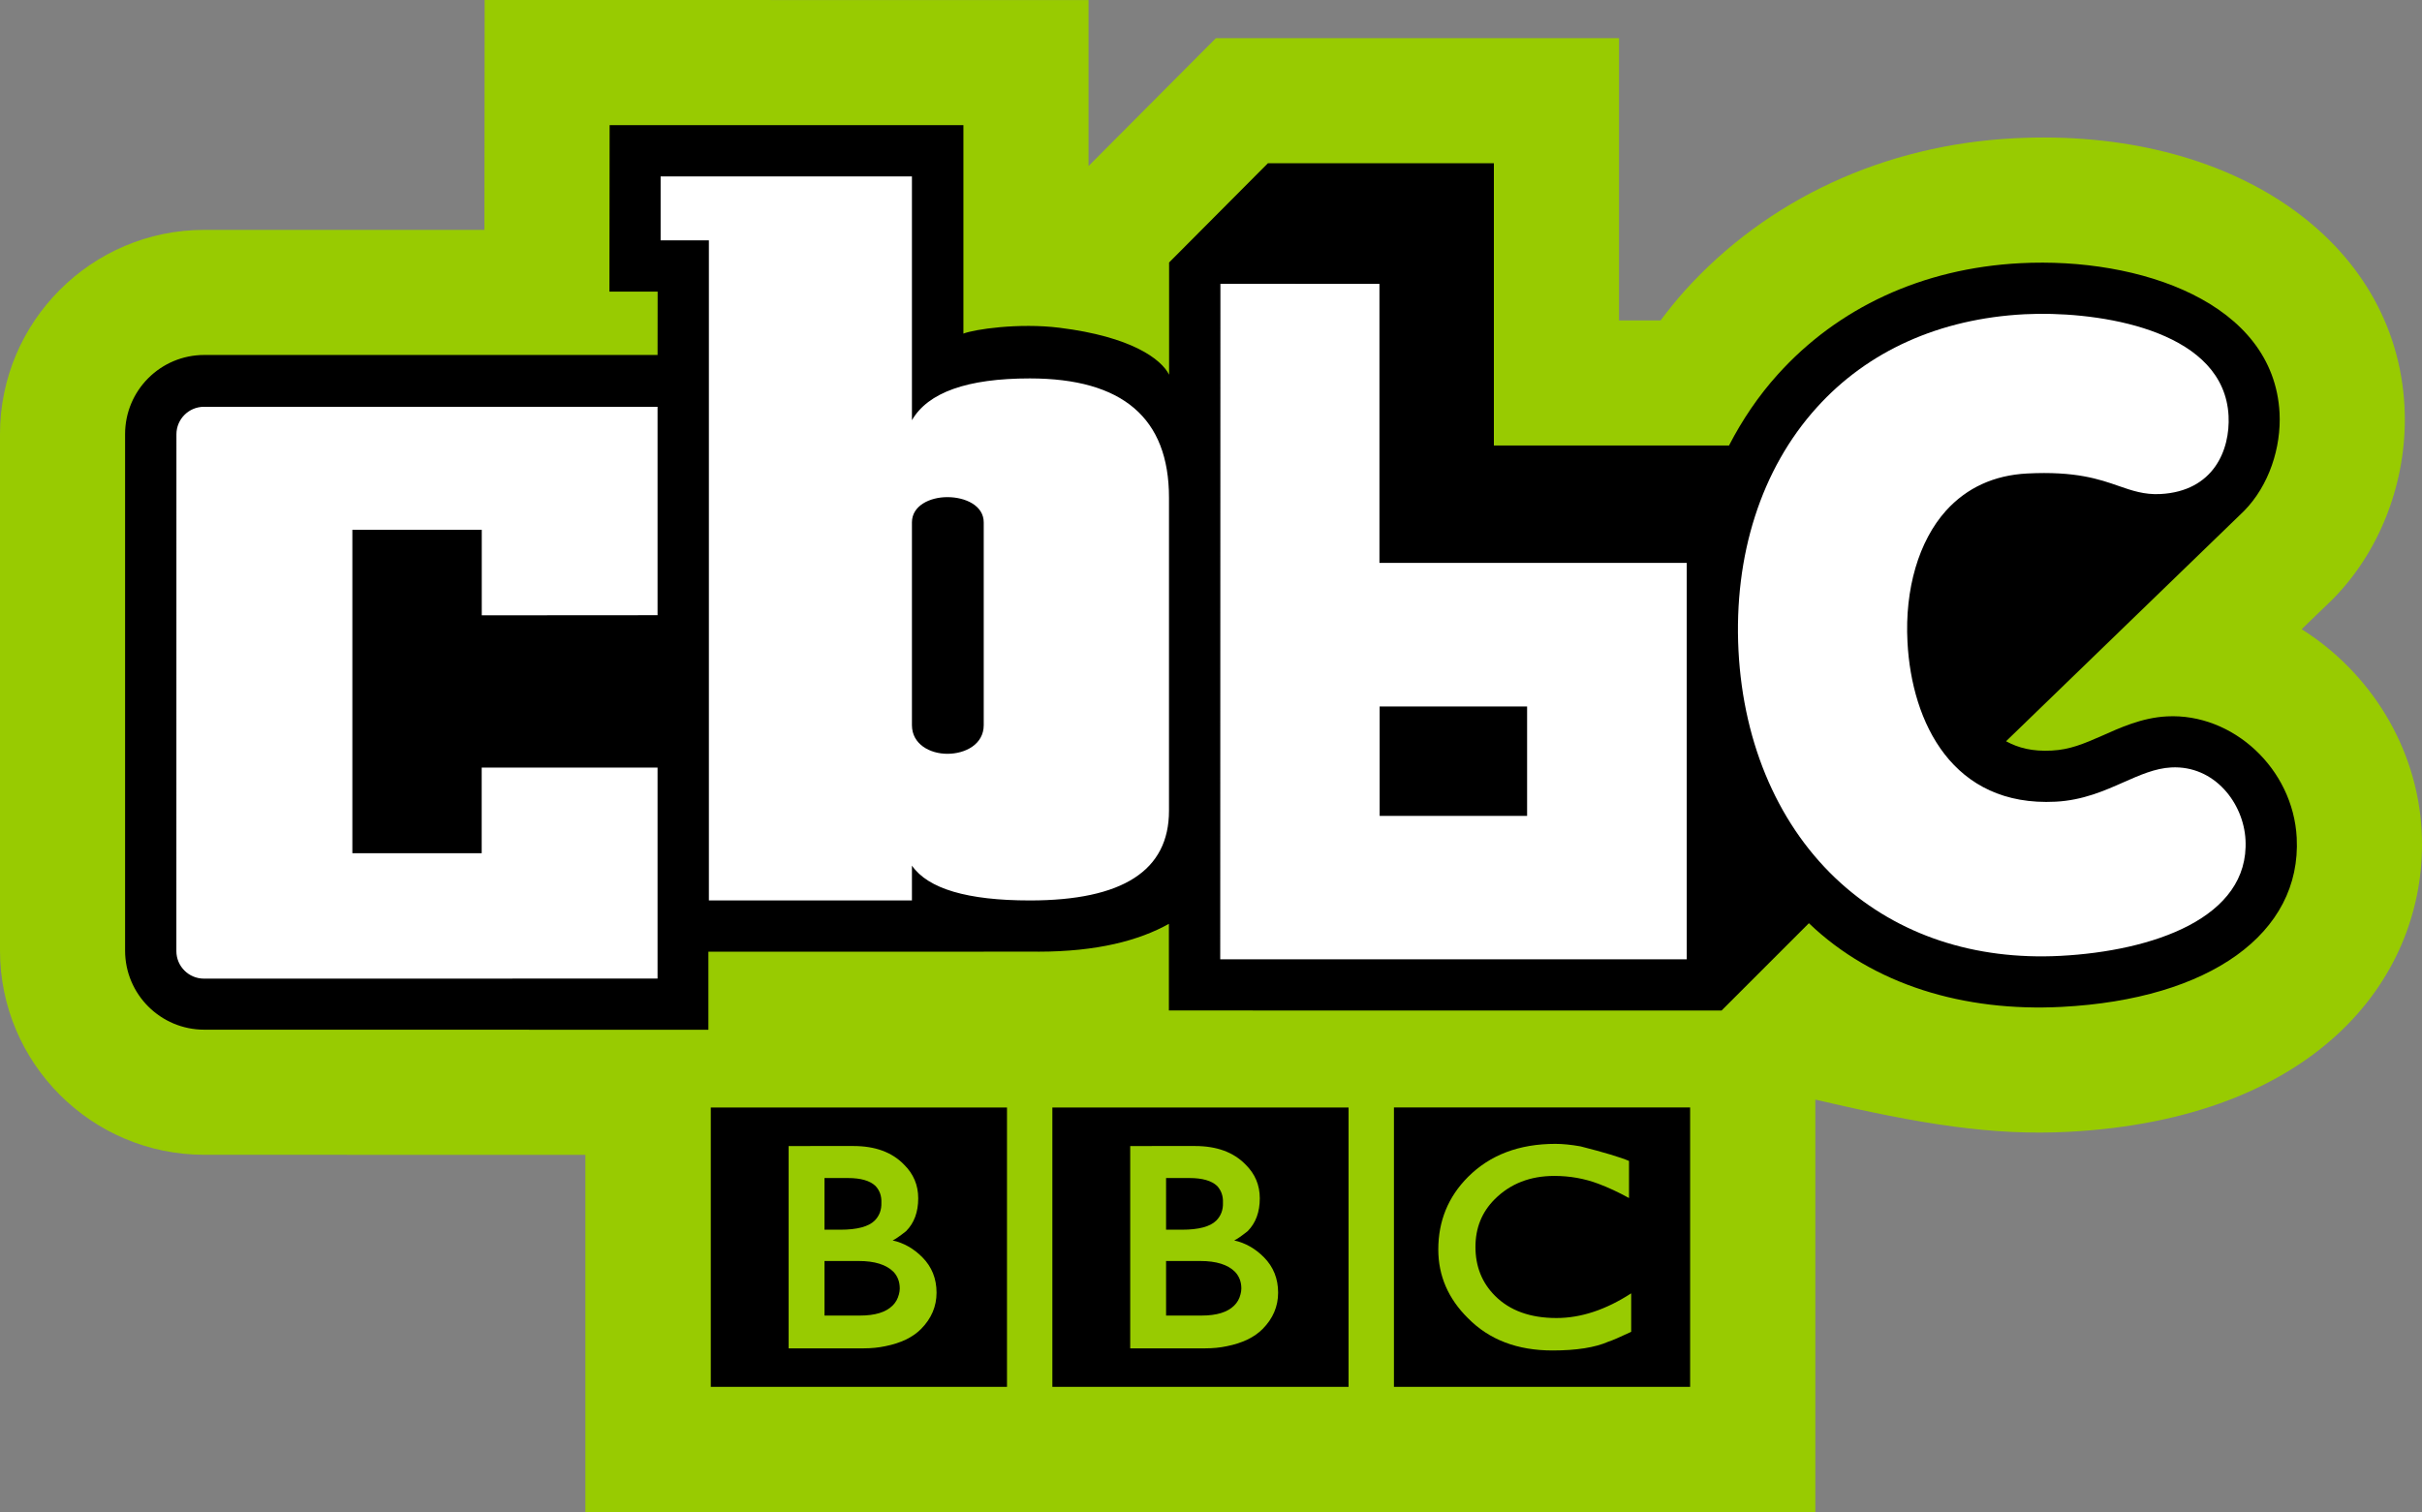
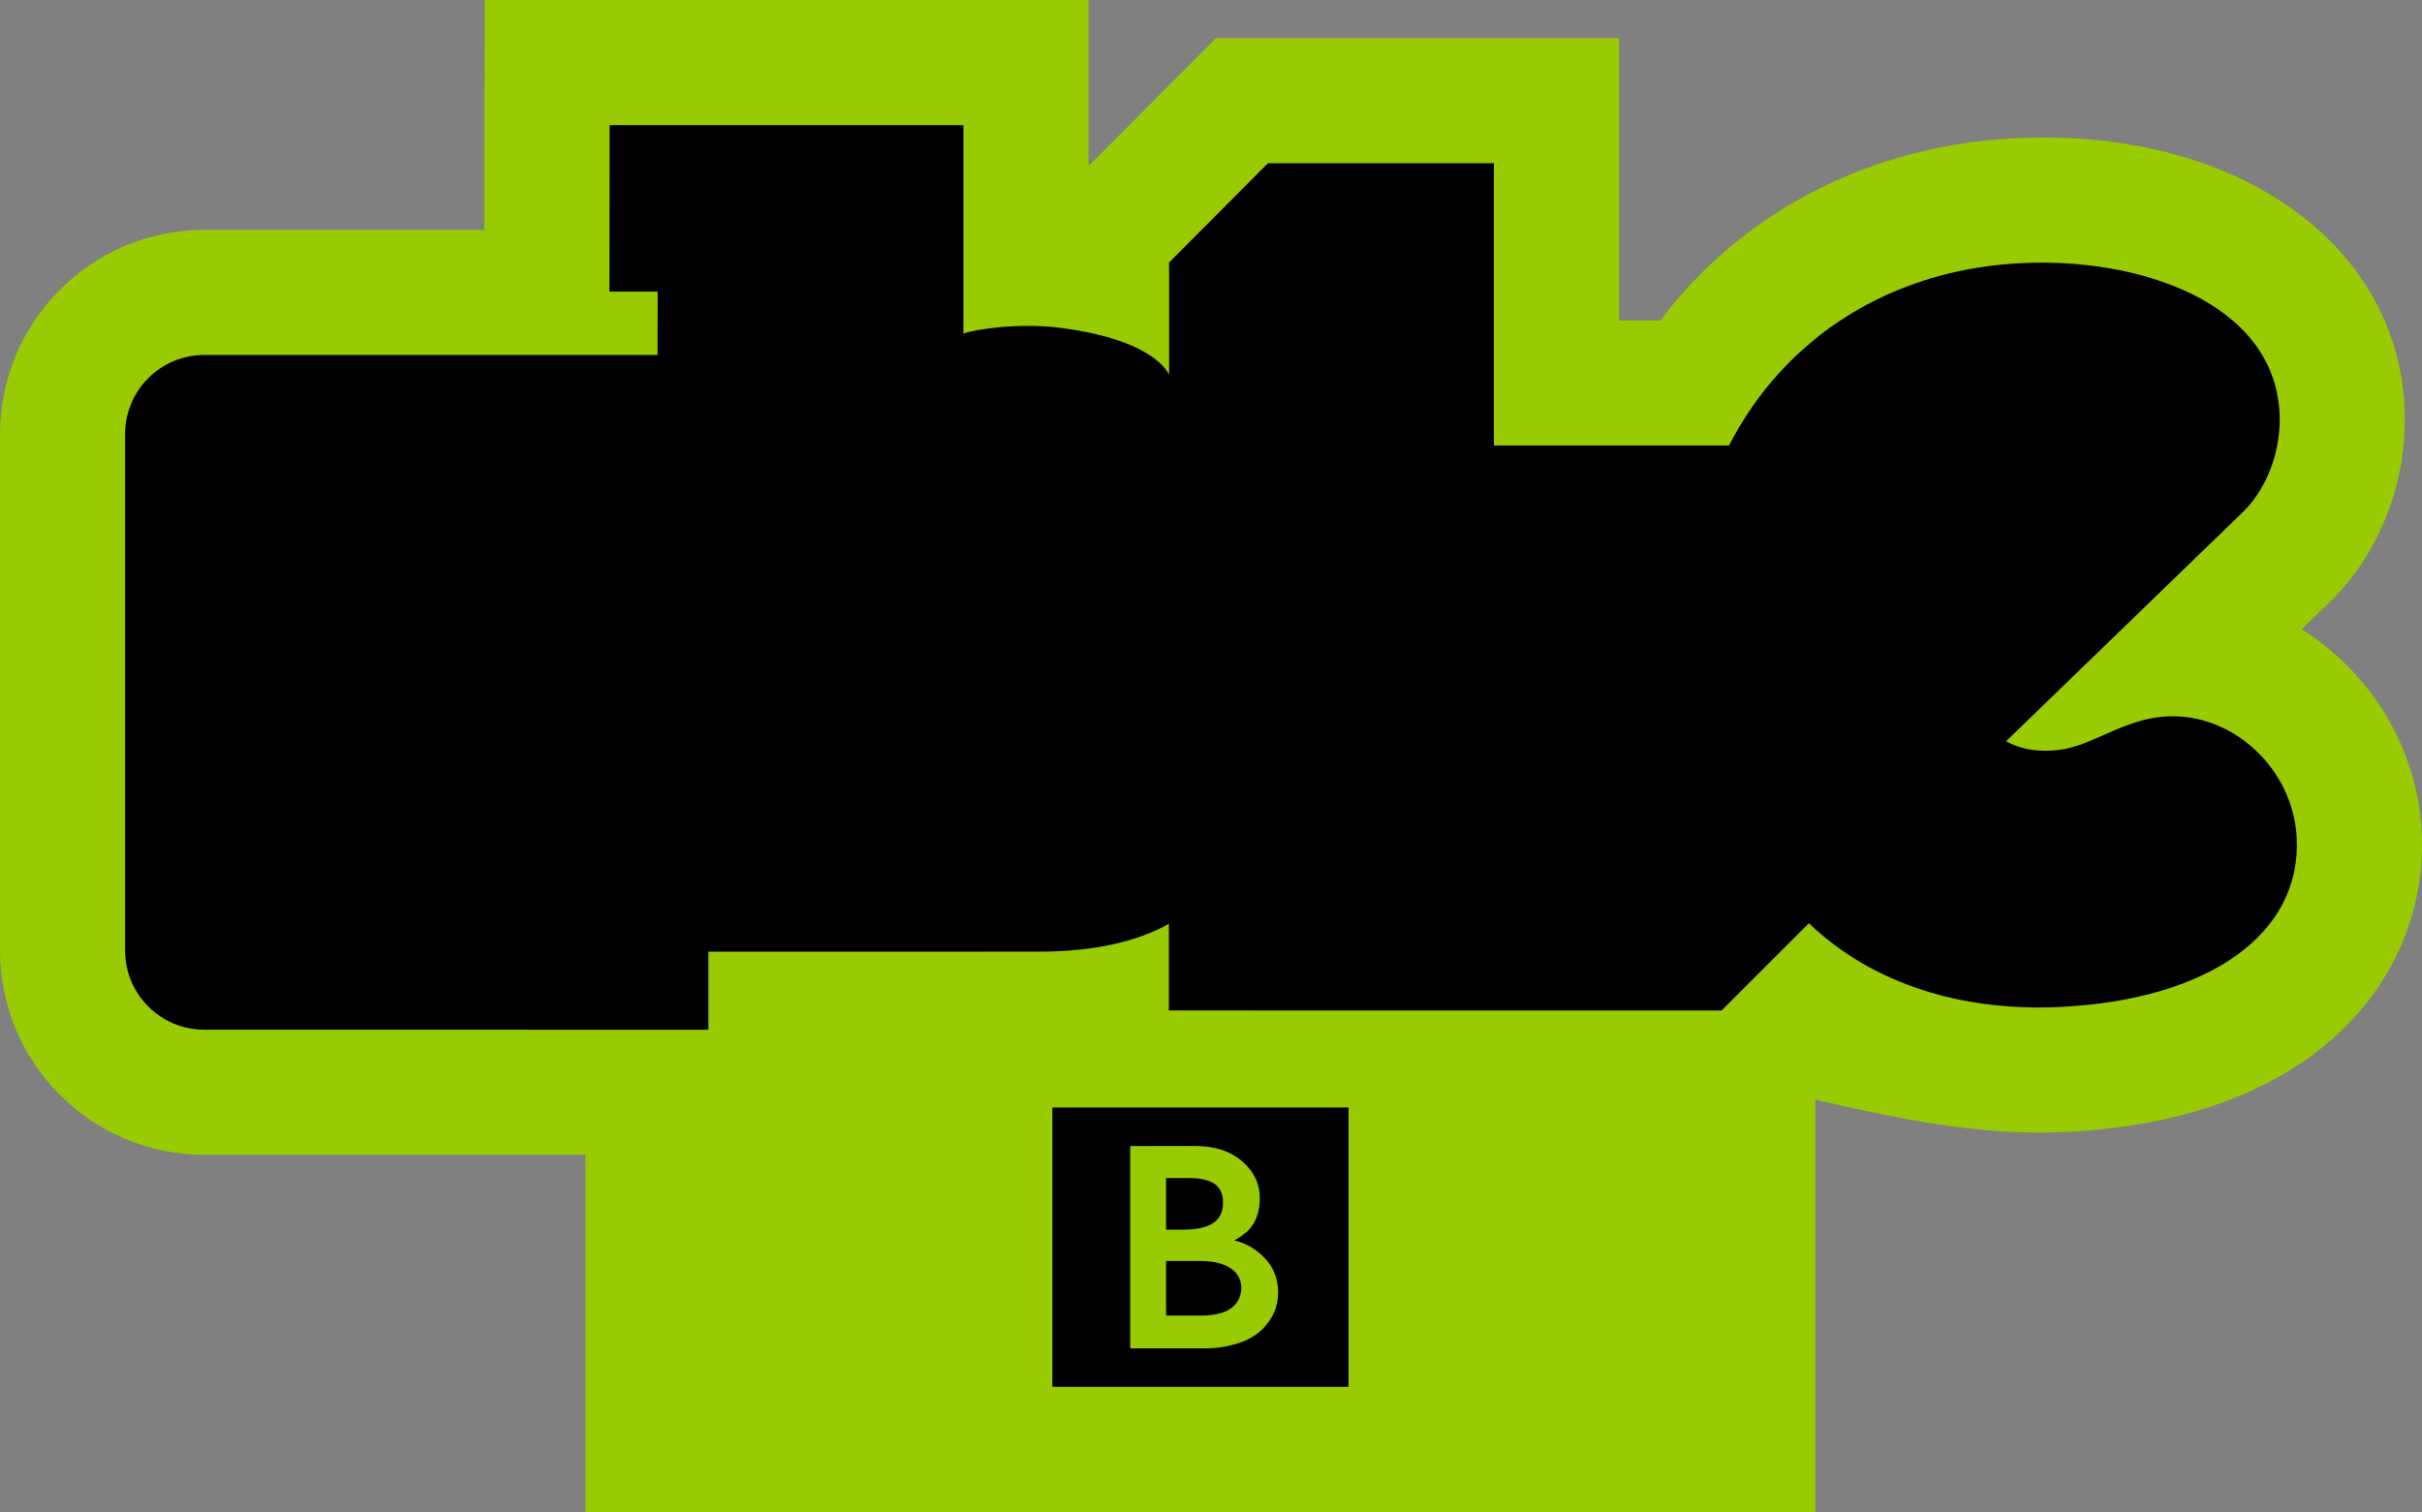
<svg xmlns="http://www.w3.org/2000/svg" xmlns:ns1="http://sodipodi.sourceforge.net/DTD/sodipodi-0.dtd" xmlns:ns2="http://www.inkscape.org/namespaces/inkscape" height="249.883" viewBox="0 0 213 133" width="400.188" version="1.1" id="svg5023" ns1:docname="CBBCLogo2007.svg" xml:space="preserve" ns2:version="1.2.2 (732a01da63, 2022-12-09)">
  <rect x="0" y="0" width="213" height="133" fill="#808080" stroke="none" />
  <defs id="defs5027" />
  <ns1:namedview id="namedview5025" pagecolor="#ffffff" bordercolor="#666666" borderopacity="1.0" ns2:showpageshadow="2" ns2:pageopacity="0.0" ns2:pagecheckerboard="0" ns2:deskcolor="#d1d1d1" showgrid="false" ns2:zoom="1.2752363" ns2:cx="200.35503" ns2:cy="157.61785" ns2:window-width="1366" ns2:window-height="697" ns2:window-x="-8" ns2:window-y="-8" ns2:window-maximized="1" ns2:current-layer="svg5023" />
  <g id="g7845">
    <path d="m 212.971,73.119 c -0.39,-7.473 -4.596,-14.019 -10.554,-17.773 0.554,-0.537 2.662,-2.572 2.662,-2.572 l 0.085,-0.085 c 4.008,-4.053 6.326,-9.876 6.326,-15.777 0,-0.384 -0.011,-0.769 -0.028,-1.153 -0.763,-14.663 -15.212,-24.59 -34.352,-23.595 -11.396,0.588 -21.673,5.348 -28.937,13.397 -0.746,0.831 -1.453,1.718 -2.137,2.623 H 142.384 V 3.358 h -35.455 c 0,0 -9.994,10.039 -11.198,11.249 V 0.006 L 42.622,-4.052e-6 42.611,10.995 c 0,0 -0.011,4.924 -0.011,9.225 H 17.965 C 8.061,20.22 3.14e-6,28.281 3.14e-6,38.185 v 45.426 c 0,9.909 8.061,17.965 17.965,17.965 l 33.516,0.006 V 133 H 159.647 V 96.72 c 9.338,2.193 15.607,3.177 22.233,2.838 21.65,-1.125 31.119,-13.307 31.119,-25.268 0,-0.39 -0.011,-0.78 -0.028,-1.17" fill="#88c543" id="path5001" style="display:inline;fill:#98cb01;fill-opacity:1;stroke-width:5.653" />
    <path d="m 201.982,73.687 c -0.317,-6.077 -5.619,-10.972 -11.413,-10.673 -2.216,0.113 -4.138,1.006 -5.777,1.735 -1.538,0.673 -2.764,1.193 -4.353,1.272 -1.702,0.09 -2.928,-0.226 -4.019,-0.82 l 20.921,-20.248 c 2.222,-2.25 3.284,-5.608 3.132,-8.626 -0.509,-9.729 -12.318,-13.719 -22.792,-13.177 -8.643,0.447 -16.06,3.929 -21.334,9.785 -1.69,1.871 -3.12,3.985 -4.291,6.252 H 131.378 V 14.36 h -19.875 l -8.688,8.728 v 9.87 c -0.695,-1.374 -3.307,-3.341 -9.627,-4.127 -3.601,-0.452 -7.535,0.141 -8.462,0.514 V 11.008 H 53.612 l -0.017,14.641 h 4.24 l -0.006,5.574 H 17.965 c -3.844,0 -6.964,3.115 -6.964,6.964 v 45.426 c 0,3.844 3.12,6.959 6.964,6.959 l 44.335,0.006 v -6.868 h 24.217 v -0.006 h 4.709 c 0.023,0 0.045,0.006 0.073,0.006 5.189,0 8.875,-0.984 11.498,-2.448 v 7.62 l 48.603,0.006 7.682,-7.682 c 5.664,5.432 13.657,7.807 22.233,7.36 13.007,-0.673 21.102,-6.461 20.667,-14.878" id="path5003" style="stroke-width:5.653" />
-     <path id="path5005" style="fill:#ffffff;stroke-width:5.653" d="M 58.097 15.519 L 58.097 21.139 L 62.342 21.139 L 62.342 79.204 L 80.199 79.204 L 80.199 76.141 C 81.618 78.176 85.072 79.204 90.567 79.204 C 98.735 79.204 102.805 76.577 102.805 71.319 L 102.805 43.767 C 102.805 36.78 98.735 33.286 90.567 33.286 C 85.072 33.286 81.618 34.514 80.199 36.961 L 80.199 15.519 L 58.097 15.519 z M 107.328 24.964 L 107.312 84.38 L 148.34 84.38 L 148.34 49.514 L 121.313 49.514 L 121.313 24.969 L 107.328 24.964 z M 179.236 27.605 C 178.821 27.61 178.422 27.622 178.045 27.642 C 170.577 28.032 164.253 30.869 159.764 35.855 C 154.892 41.248 152.46 48.845 152.89 57.245 C 153.325 65.583 156.519 72.835 161.884 77.674 C 166.966 82.253 173.642 84.469 181.194 84.079 C 189.3 83.655 197.835 80.761 197.479 73.882 C 197.315 70.66 194.766 67.307 190.945 67.505 C 189.531 67.579 188.192 68.172 186.762 68.805 C 185.077 69.551 183.173 70.394 180.787 70.518 C 171.737 70.993 168.119 63.571 167.751 56.477 C 167.503 51.796 168.746 47.585 171.137 44.922 C 172.963 42.904 175.36 41.801 178.265 41.649 C 182.533 41.428 184.631 42.157 186.321 42.745 C 187.48 43.147 188.576 43.531 189.989 43.457 C 194.664 43.214 196.14 39.597 195.988 36.572 C 195.606 29.28 185.471 27.538 179.236 27.605 z M 17.936 35.782 C 16.602 35.782 15.516 36.867 15.516 38.201 L 15.511 83.657 C 15.511 84.997 16.597 86.081 17.936 86.081 L 57.828 86.076 L 57.828 67.518 L 42.362 67.518 L 42.362 75.052 L 30.988 75.052 L 30.988 46.597 L 42.368 46.597 L 42.368 54.126 L 57.828 54.115 L 57.828 35.782 L 17.936 35.782 z M 83.315 43.728 C 84.898 43.728 86.513 44.468 86.513 45.949 L 86.513 63.784 C 86.513 65.468 84.898 66.305 83.315 66.305 C 81.789 66.305 80.199 65.468 80.199 63.784 L 80.199 45.949 C 80.199 44.468 81.789 43.728 83.315 43.728 z M 121.331 62.142 L 134.299 62.142 L 134.299 71.768 L 121.331 71.768 L 121.331 62.142 z " />
-     <path d="m 72.51,110.919 h 3.013 c 1.402,0 2.414,0.317 3.058,0.955 0.362,0.39 0.548,0.876 0.548,1.464 0,0.17 -0.028,0.339 -0.073,0.509 -0.102,0.396 -0.283,0.724 -0.554,0.989 -0.588,0.588 -1.543,0.882 -2.866,0.882 h -3.126 z m 0,-7.298 h 2.063 c 1.125,0 1.933,0.232 2.419,0.695 0.373,0.396 0.543,0.882 0.52,1.47 0.023,0.633 -0.175,1.159 -0.588,1.577 -0.543,0.537 -1.549,0.803 -3.019,0.803 h -1.396 z m -3.154,-2.815 v 17.795 h 6.614 c 0.661,0 1.289,-0.062 1.877,-0.187 1.374,-0.271 2.425,-0.78 3.16,-1.521 0.904,-0.916 1.357,-1.978 1.357,-3.188 0,-1.232 -0.413,-2.272 -1.249,-3.115 -0.757,-0.763 -1.628,-1.261 -2.612,-1.481 0.22,-0.096 0.616,-0.367 1.181,-0.814 0.712,-0.718 1.068,-1.679 1.068,-2.894 0,-1.159 -0.418,-2.148 -1.249,-2.962 -1.057,-1.091 -2.538,-1.634 -4.449,-1.634 z M 62.51,97.415 H 88.559 V 121.988 H 62.51 Z" id="path5015" style="stroke-width:5.653" />
    <path d="m 102.549,110.919 h 3.013 c 1.402,0 2.419,0.317 3.053,0.955 0.367,0.39 0.554,0.876 0.554,1.464 0,0.17 -0.028,0.339 -0.073,0.509 -0.096,0.396 -0.283,0.724 -0.554,0.989 -0.588,0.588 -1.543,0.882 -2.866,0.882 h -3.126 z m 0,-7.298 h 2.058 c 1.131,0 1.939,0.232 2.431,0.695 0.362,0.396 0.537,0.882 0.514,1.47 0.023,0.633 -0.175,1.159 -0.588,1.577 -0.543,0.537 -1.549,0.803 -3.019,0.803 h -1.396 z m -3.154,-2.815 v 17.795 h 6.614 c 0.661,0 1.289,-0.062 1.877,-0.187 1.368,-0.271 2.425,-0.78 3.16,-1.521 0.904,-0.916 1.357,-1.978 1.357,-3.188 0,-1.232 -0.413,-2.272 -1.249,-3.115 -0.757,-0.763 -1.628,-1.261 -2.612,-1.481 0.22,-0.096 0.616,-0.367 1.181,-0.814 0.712,-0.718 1.068,-1.679 1.068,-2.894 0,-1.159 -0.418,-2.148 -1.249,-2.962 -1.057,-1.091 -2.538,-1.634 -4.449,-1.634 z M 92.549,97.415 H 118.598 V 121.988 H 92.549 Z" id="path5017" style="stroke-width:5.653" />
-     <path d="m 138.994,100.835 c -0.837,-0.147 -1.571,-0.22 -2.205,-0.22 -3.188,0 -5.749,0.972 -7.688,2.911 -1.741,1.747 -2.612,3.872 -2.612,6.382 0,2.306 0.871,4.324 2.612,6.043 1.865,1.894 4.341,2.838 7.433,2.838 2.109,0 3.753,-0.26 4.929,-0.78 0.317,-0.096 0.978,-0.384 1.99,-0.859 v -3.386 c -2.233,1.447 -4.421,2.171 -6.574,2.171 -2.301,0 -4.098,-0.65 -5.398,-1.95 -1.148,-1.148 -1.724,-2.583 -1.724,-4.302 0,-1.668 0.56,-3.058 1.685,-4.189 1.374,-1.374 3.12,-2.058 5.251,-2.058 1.368,0 2.662,0.232 3.889,0.695 0.854,0.322 1.747,0.735 2.679,1.249 v -3.262 c -0.741,-0.317 -2.159,-0.746 -4.268,-1.283 m -16.405,-3.42 h 26.048 v 24.573 h -26.048 z" id="path5019" style="stroke-width:5.653" />
  </g>
</svg>